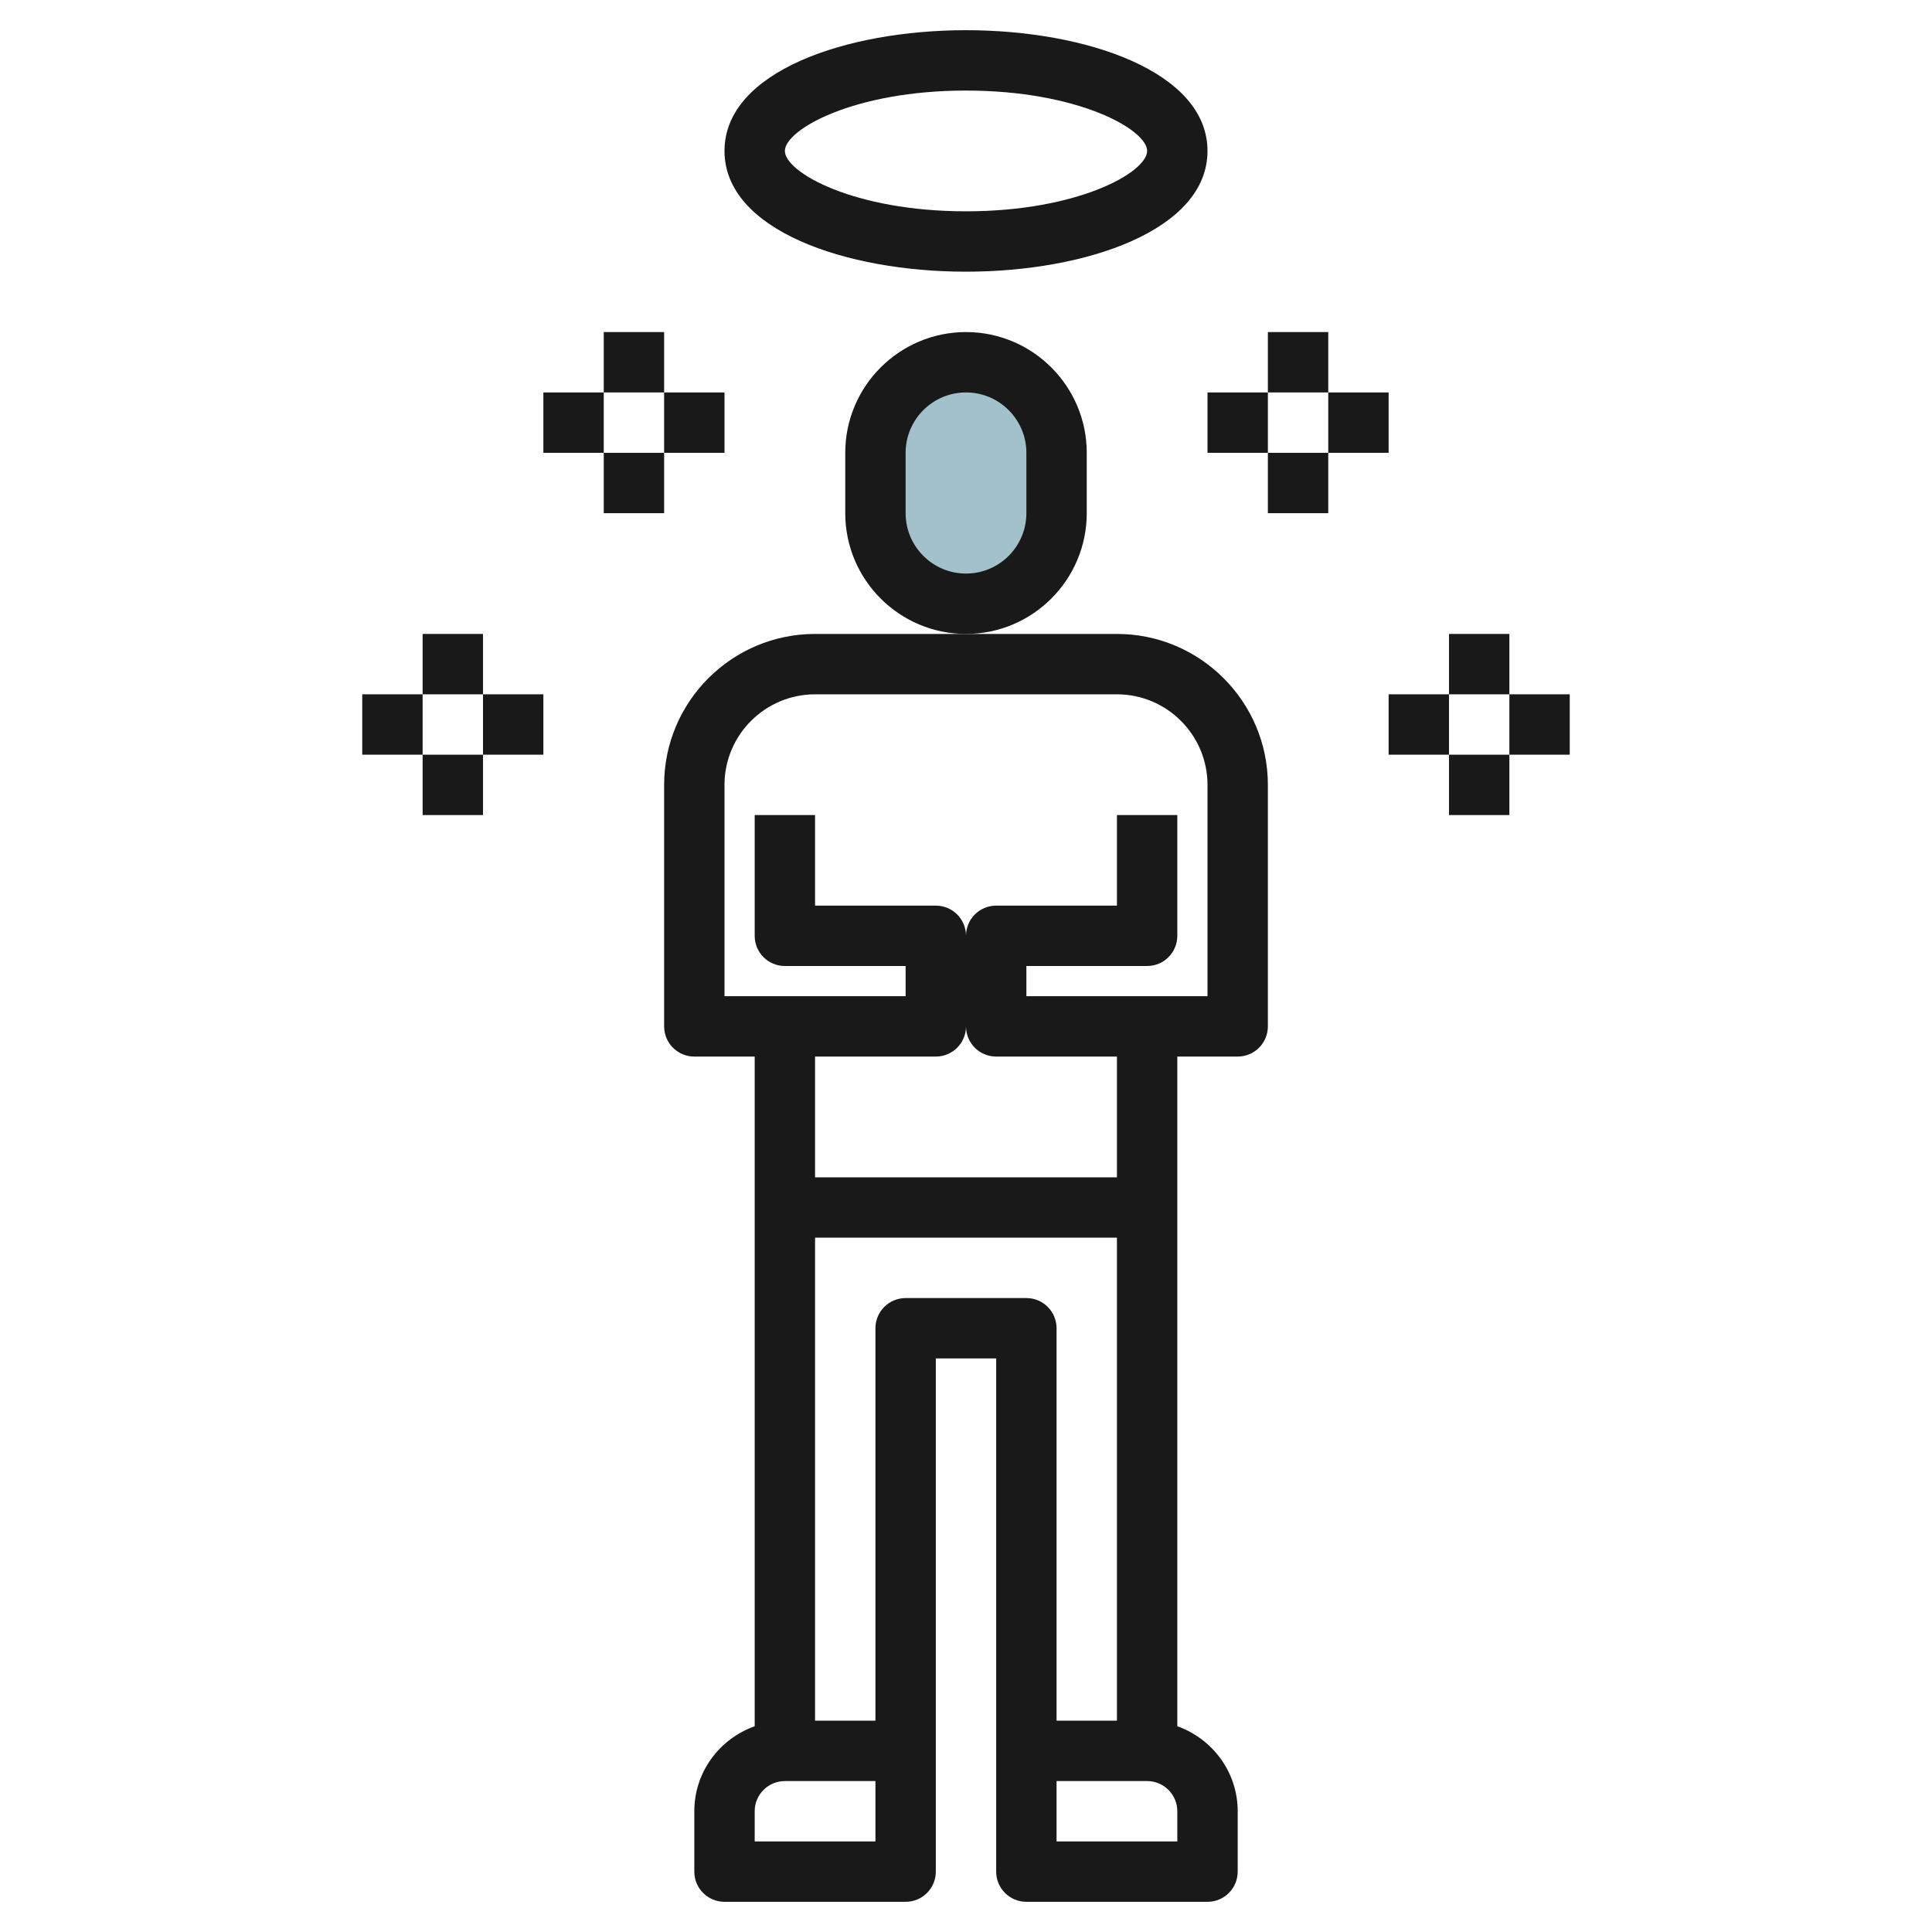
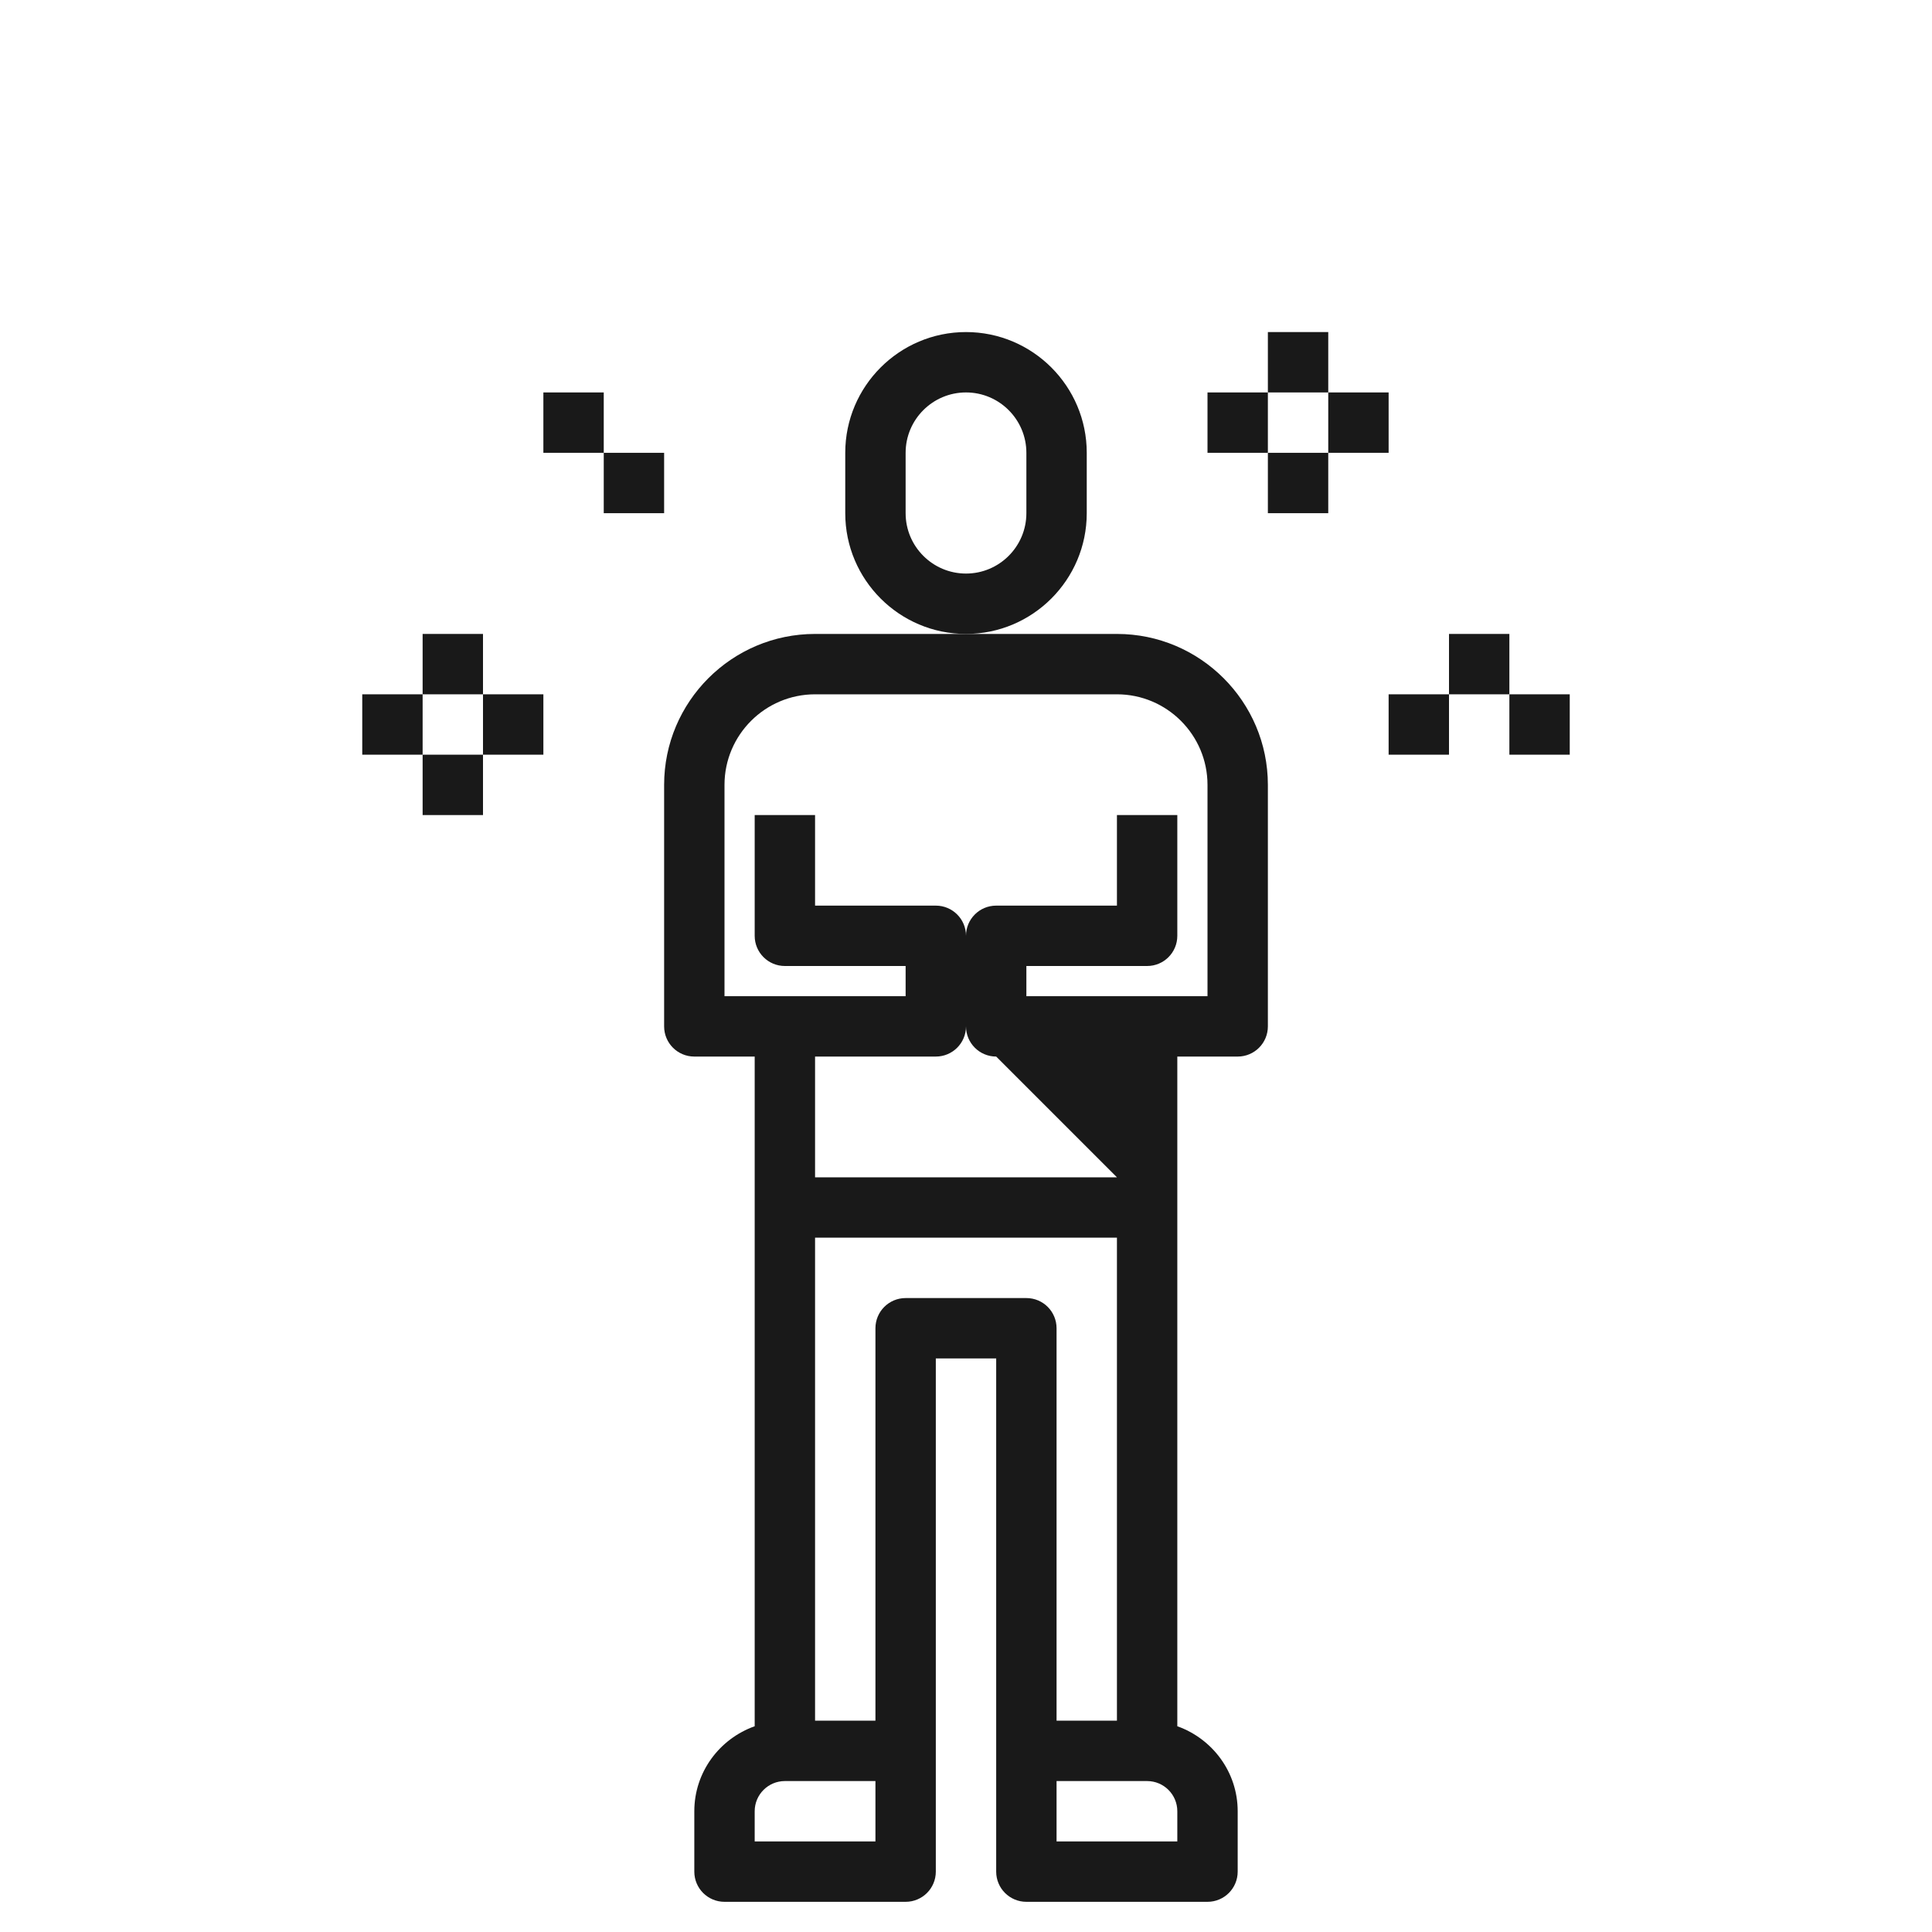
<svg xmlns="http://www.w3.org/2000/svg" id="Layer_3" enable-background="new 0 0 64 64" height="512" viewBox="0 0 64 64" width="512">
-   <path d="m32 20c-1.657 0-3-1.343-3-3v-2c0-1.657 1.343-3 3-3 1.657 0 3 1.343 3 3v2c0 1.657-1.343 3-3 3z" fill="#a3c1ca" />
  <g fill="#191919">
-     <path d="m22 26v8c0 .553.447 1 1 1h2v22.184c-1.161.414-2 1.514-2 2.816v2c0 .553.447 1 1 1h6c.553 0 1-.447 1-1v-4-13h2v13 4c0 .553.447 1 1 1h6c.553 0 1-.447 1-1v-2c0-1.302-.839-2.402-2-2.816v-22.184h2c.553 0 1-.447 1-1v-8c0-2.757-2.243-5-5-5h-5-5c-2.757 0-5 2.243-5 5zm7 35h-4v-1c0-.552.448-1 1-1h3zm1-18c-.553 0-1 .447-1 1v13h-2v-16h10v16h-2v-13c0-.553-.447-1-1-1zm9 18h-4v-2h3c.552 0 1 .448 1 1zm-2-22h-10v-4h4c.553 0 1-.447 1-1 0 .553.447 1 1 1h4zm-13-13c0-1.654 1.346-3 3-3h10c1.654 0 3 1.346 3 3v7h-6v-1h4c.553 0 1-.447 1-1v-4h-2v3h-4c-.553 0-1 .447-1 1 0-.553-.447-1-1-1h-4v-3h-2v4c0 .553.447 1 1 1h4v1h-6z" />
+     <path d="m22 26v8c0 .553.447 1 1 1h2v22.184c-1.161.414-2 1.514-2 2.816v2c0 .553.447 1 1 1h6c.553 0 1-.447 1-1v-4-13h2v13 4c0 .553.447 1 1 1h6c.553 0 1-.447 1-1v-2c0-1.302-.839-2.402-2-2.816v-22.184h2c.553 0 1-.447 1-1v-8c0-2.757-2.243-5-5-5h-5-5c-2.757 0-5 2.243-5 5zm7 35h-4v-1c0-.552.448-1 1-1h3zm1-18c-.553 0-1 .447-1 1v13h-2v-16h10v16h-2v-13c0-.553-.447-1-1-1zm9 18h-4v-2h3c.552 0 1 .448 1 1zm-2-22h-10v-4h4c.553 0 1-.447 1-1 0 .553.447 1 1 1zm-13-13c0-1.654 1.346-3 3-3h10c1.654 0 3 1.346 3 3v7h-6v-1h4c.553 0 1-.447 1-1v-4h-2v3h-4c-.553 0-1 .447-1 1 0-.553-.447-1-1-1h-4v-3h-2v4c0 .553.447 1 1 1h4v1h-6z" />
    <path d="m36 17v-2c0-2.206-1.794-4-4-4s-4 1.794-4 4v2c0 2.206 1.794 4 4 4s4-1.794 4-4zm-2 0c0 1.103-.897 2-2 2s-2-.897-2-2v-2c0-1.103.897-2 2-2s2 .897 2 2z" />
-     <path d="m32 1c-3.976 0-8 1.374-8 4s4.024 4 8 4 8-1.374 8-4-4.024-4-8-4zm0 6c-3.722 0-6-1.295-6-2s2.278-2 6-2 6 1.295 6 2-2.278 2-6 2z" />
    <path d="m40 13h2v2h-2z" />
    <path d="m44 13h2v2h-2z" />
    <path d="m42 11h2v2h-2z" />
    <path d="m42 15h2v2h-2z" />
    <path d="m46 23h2v2h-2z" />
    <path d="m50 23h2v2h-2z" />
    <path d="m48 21h2v2h-2z" />
-     <path d="m48 25h2v2h-2z" />
    <path d="m12 23h2v2h-2z" />
    <path d="m16 23h2v2h-2z" />
    <path d="m14 21h2v2h-2z" />
    <path d="m14 25h2v2h-2z" />
    <path d="m18 13h2v2h-2z" />
-     <path d="m22 13h2v2h-2z" />
-     <path d="m20 11h2v2h-2z" />
    <path d="m20 15h2v2h-2z" />
  </g>
</svg>